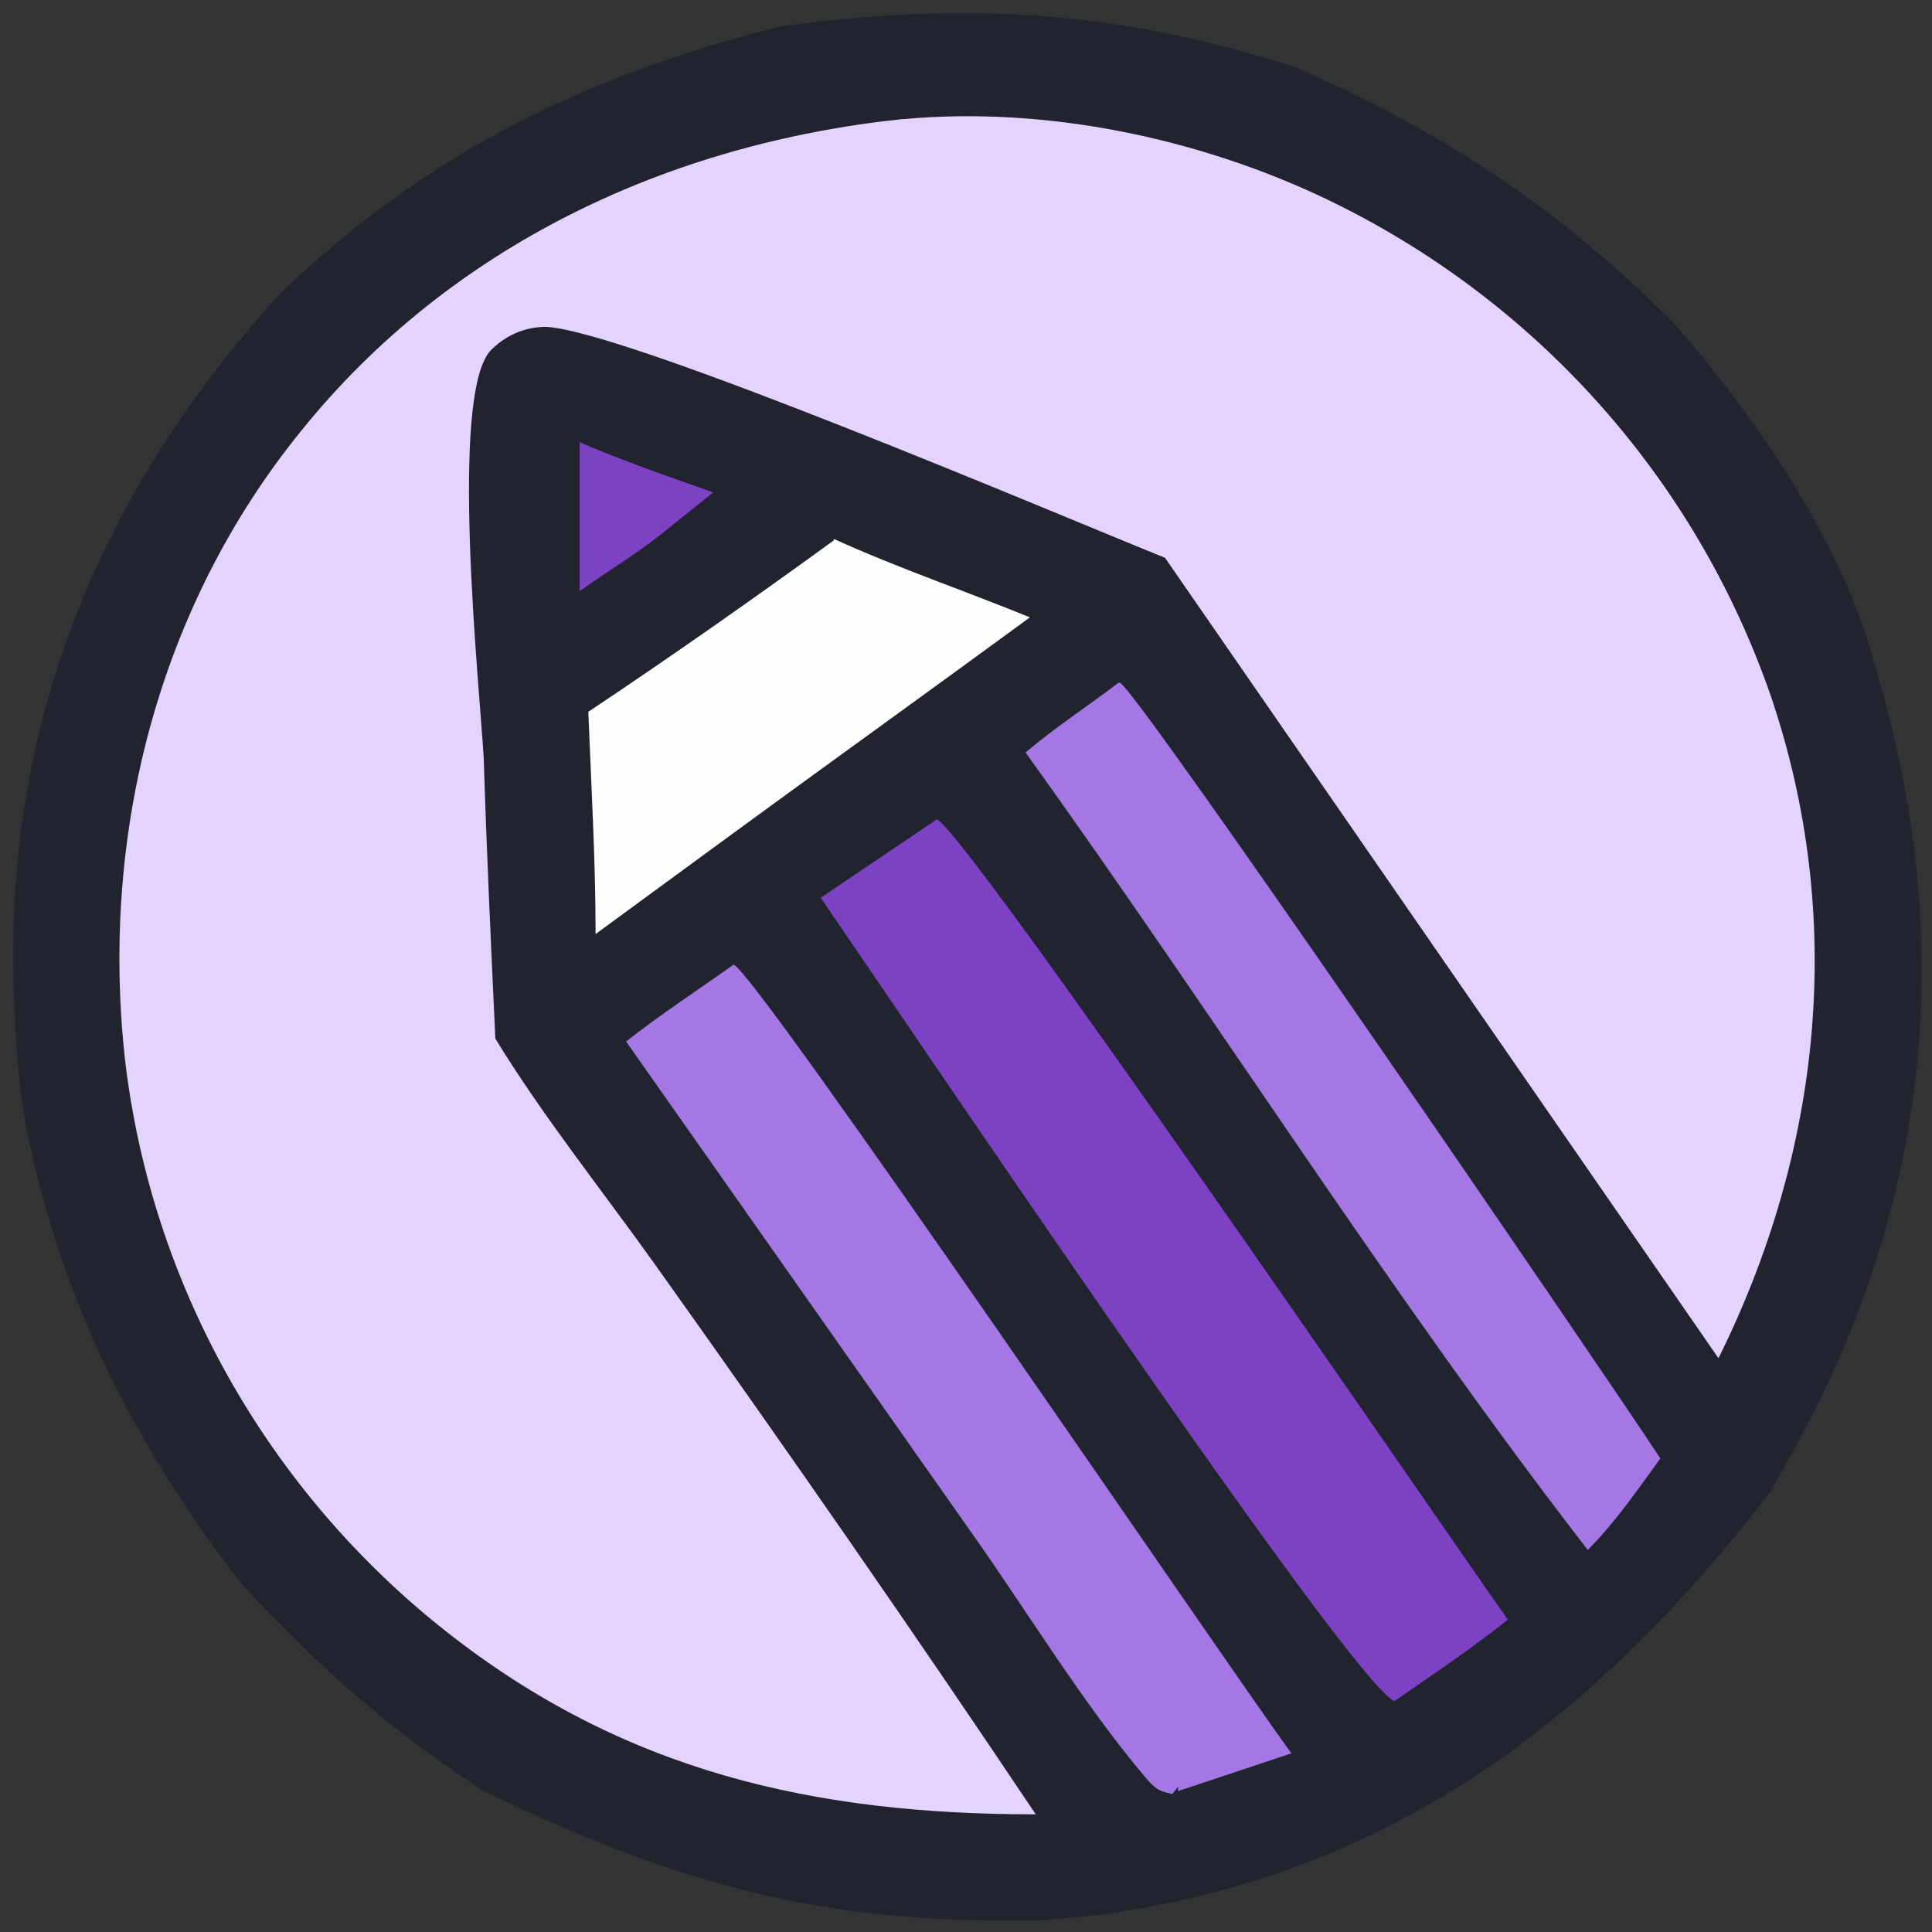
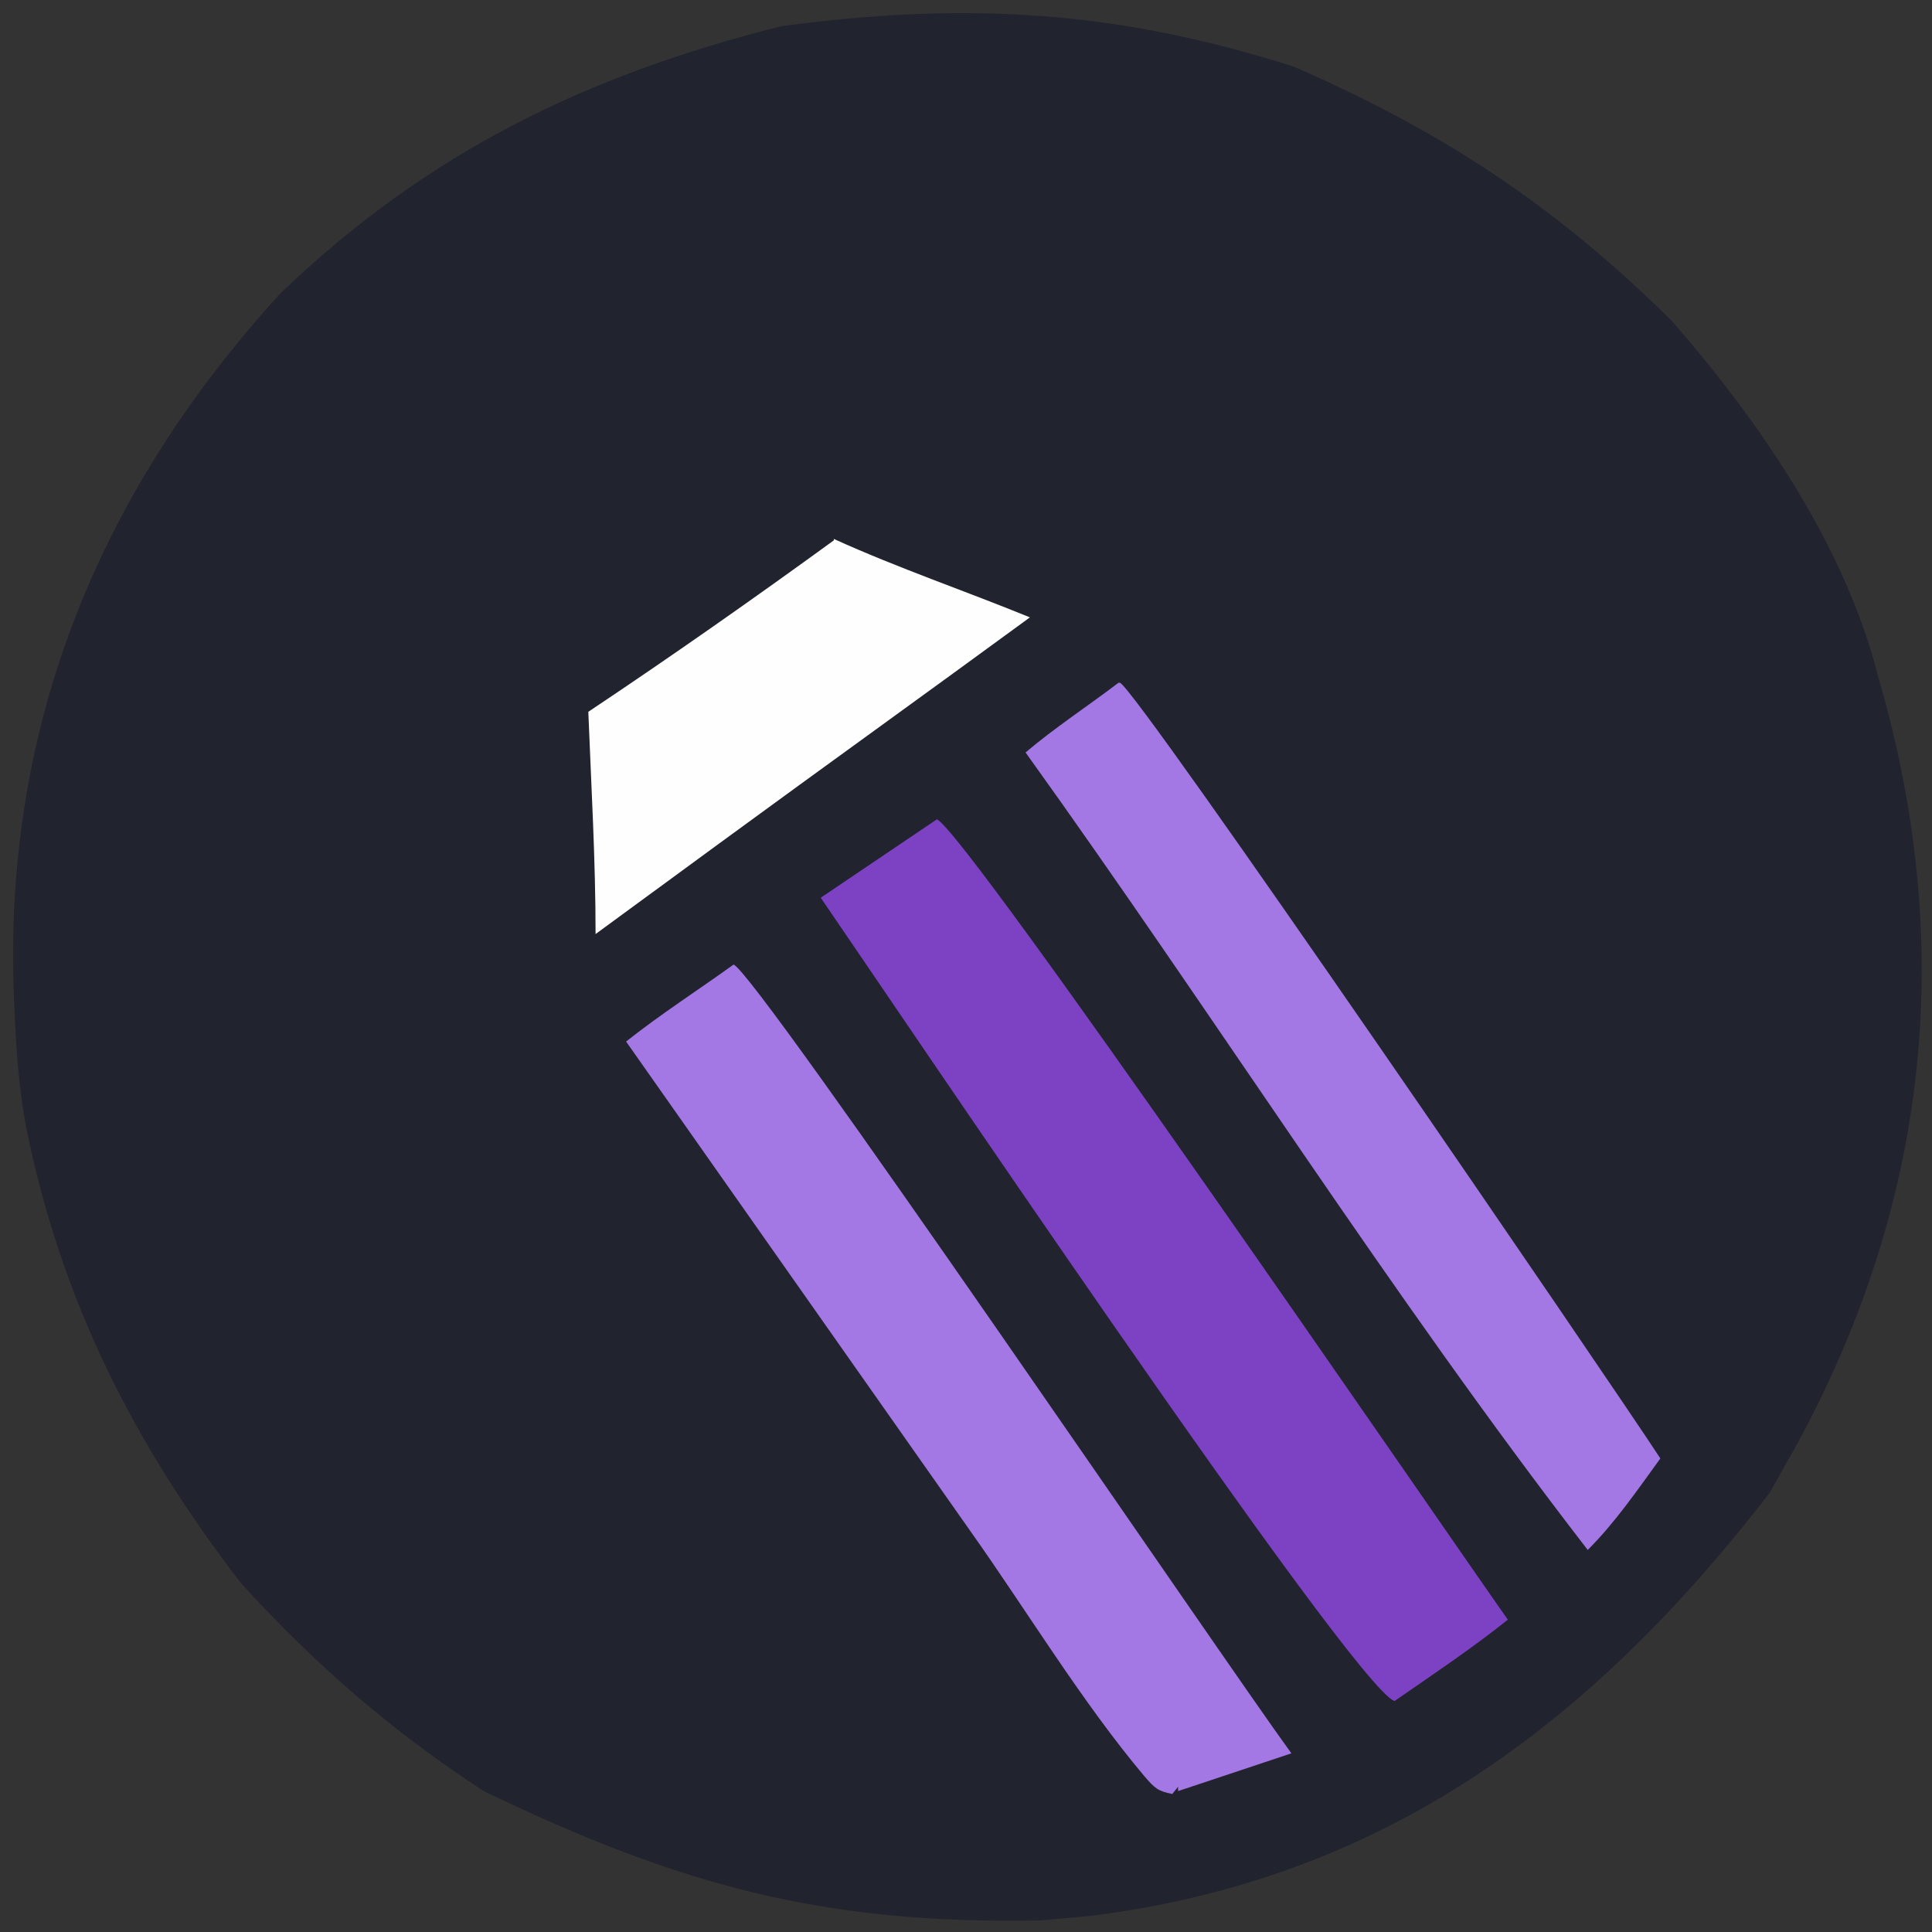
<svg xmlns="http://www.w3.org/2000/svg" version="1.1" width="133" height="133">
  <rect width="100%" height="100%" fill="#333333" stroke="none" />
  <svg id="SvgjsSvg1162" version="1.1" viewBox="0 0 133 133">
    <defs>
      <style>
      .st0 {
        fill: #e4d2ff;
      }

      .st1 {
        fill: #7d41c4;
      }

      .st2 {
        fill: #21242f;
      }

      .st3 {
        fill: #a377e4;
      }

      .st4 {
        fill: #fefefe;
      }
    </style>
    </defs>
    <path class="st2" d="M53.8,1.8c12.7-1.7,23.1-1.1,35.3,2.8,10.3,4.5,18,9.6,26,17.5,6,6.9,11.9,15.4,14.2,24.5,5.4,18.5,3.5,36.3-5.8,53.2-.6,1-1.1,2-1.7,3-12.2,15.8-26.5,26.6-46.8,29.1-1.1.1-2.2.2-3.3.3-15,.3-24.9-2.4-38.4-8.9-6.3-4.1-11.6-8.7-16.7-14.3-7.4-9.6-12.4-19.5-14.8-31.4-.5-2.7-.7-5.4-.8-8.1C0,50.5,6.6,34.1,19.3,20.2,29.4,10.5,40.3,5.2,53.8,1.8Z" />
-     <path class="st1" d="M39.8,30.4c3,1.3,6.2,2.4,9.3,3.5l-3,2.4c-1.9,1.6-4.1,2.9-6.2,4.4v-10.3Z" />
    <path class="st4" d="M57.4,37.1c4.4,2,9.1,3.6,13.5,5.4-7.1,5.2-14.2,10.3-21.3,15.5l-8.6,6.3c0-5.1-.3-10.2-.5-15.3,5.7-3.8,11.4-7.8,16.9-11.8Z" />
    <path class="st3" d="M77.1,47c1.2.5,33.6,47.9,37.2,53.4-1.6,2.2-3.1,4.4-5,6.3-13.6-17.6-25.7-36.8-38.7-54.9,2-1.7,4.3-3.2,6.4-4.8Z" />
    <path class="st3" d="M50.5,66.4c1.6.6,33.8,48,38.4,54.3l-7.8,2.6v-.3c0,0-.4.5-.4.5-1-.2-1.2-.4-1.9-1.2-4.3-5.1-8.1-11.4-12-16.9l-23.7-33.7c2.4-1.9,4.9-3.5,7.4-5.3Z" />
    <path class="st1" d="M64.5,56.4c2.1,1,34.3,48,39.3,55.1-2.5,2-5.2,3.8-7.8,5.6-2.8-.9-35.3-49.2-39.5-55.3l8-5.4Z" />
-     <path class="st0" d="M62.2,8.2c9.8-.9,20.3,1.3,29.1,5.5,14.4,6.9,25.4,19.2,30.6,34.2,5.2,15.3,3.5,31.3-3.6,45.6l-38.1-55.1c-7.2-2.9-37-15.6-42.6-15.9-1.5,0-2.8.6-3.8,1.6-2.9,3-.8,23-.5,28.1.2,6.4.5,12.9.8,19.3,3.3,5.4,7.4,10.5,11.1,15.7,8.9,12.5,17.6,25,26.1,37.7-15.2,0-28.3-2.9-40.6-12.6-12.3-9.7-20.3-23.9-22.1-39.4-1.7-15.5,2.3-31.1,12.1-43.2,10.3-12.8,25.3-19.8,41.4-21.5Z" />
  </svg>
  <style>@media (prefers-color-scheme: light) { :root { filter: none; } }
@media (prefers-color-scheme: dark) { :root { filter: none; } }
</style>
</svg>